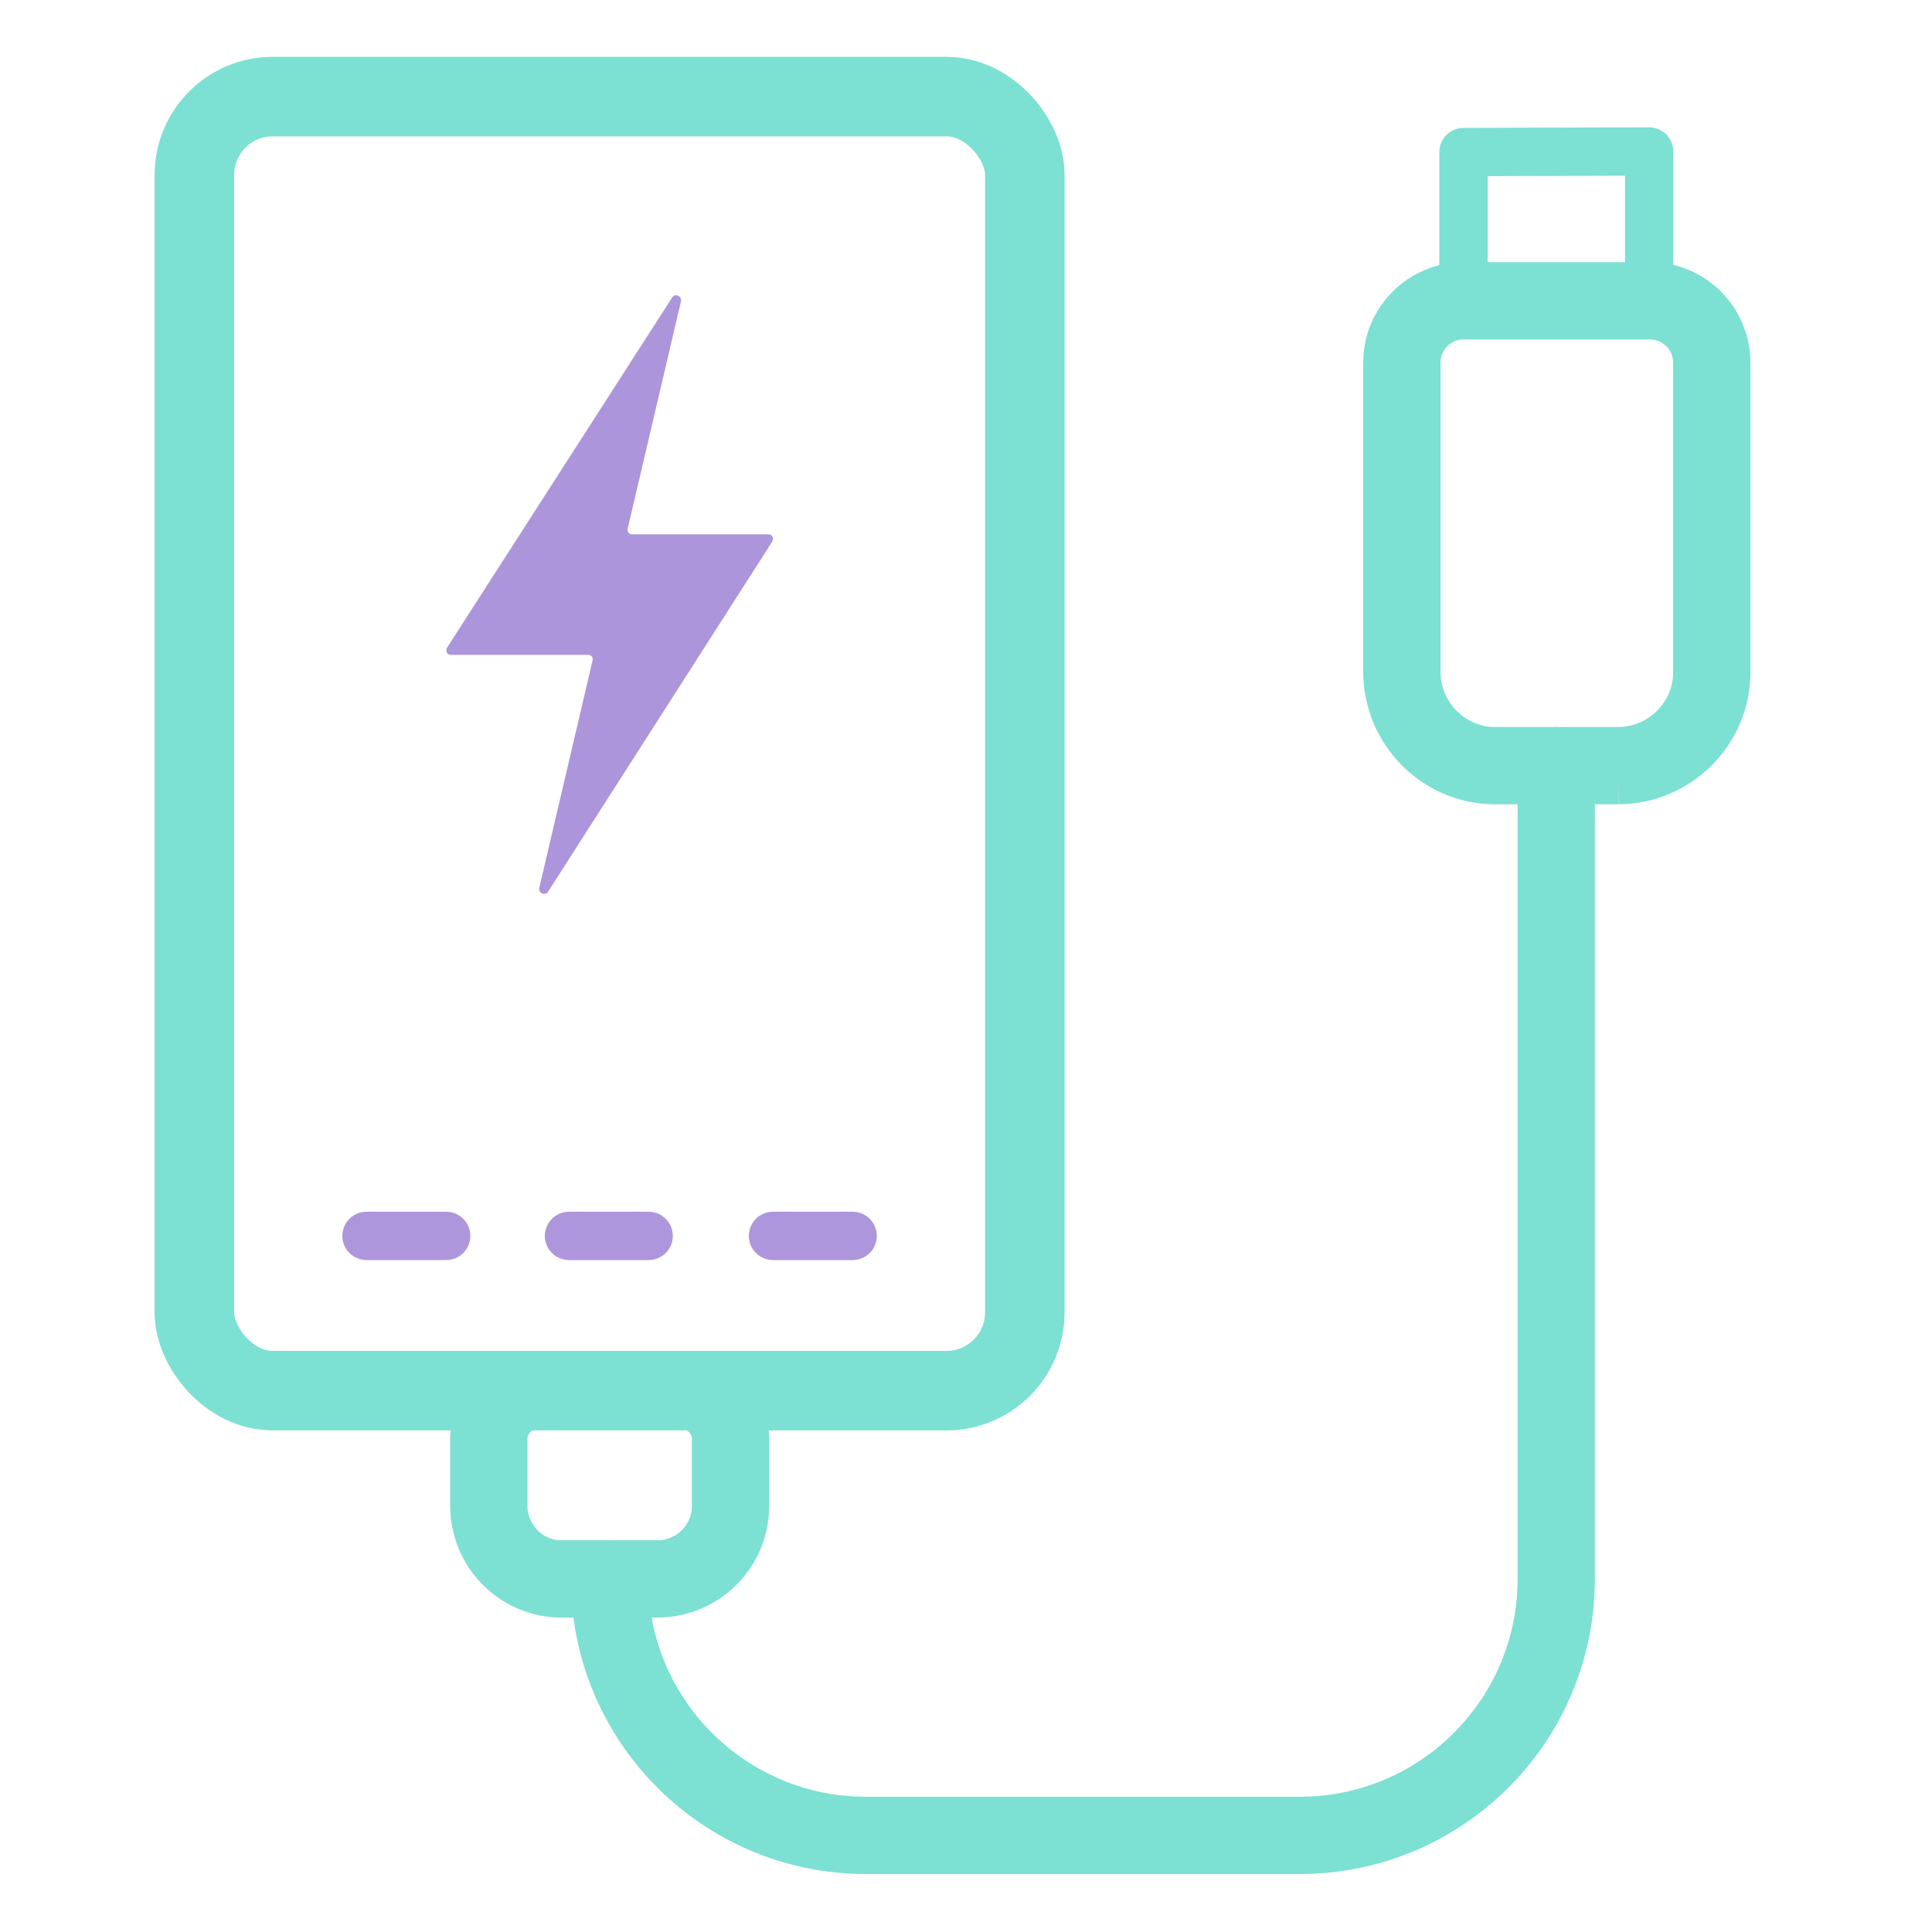
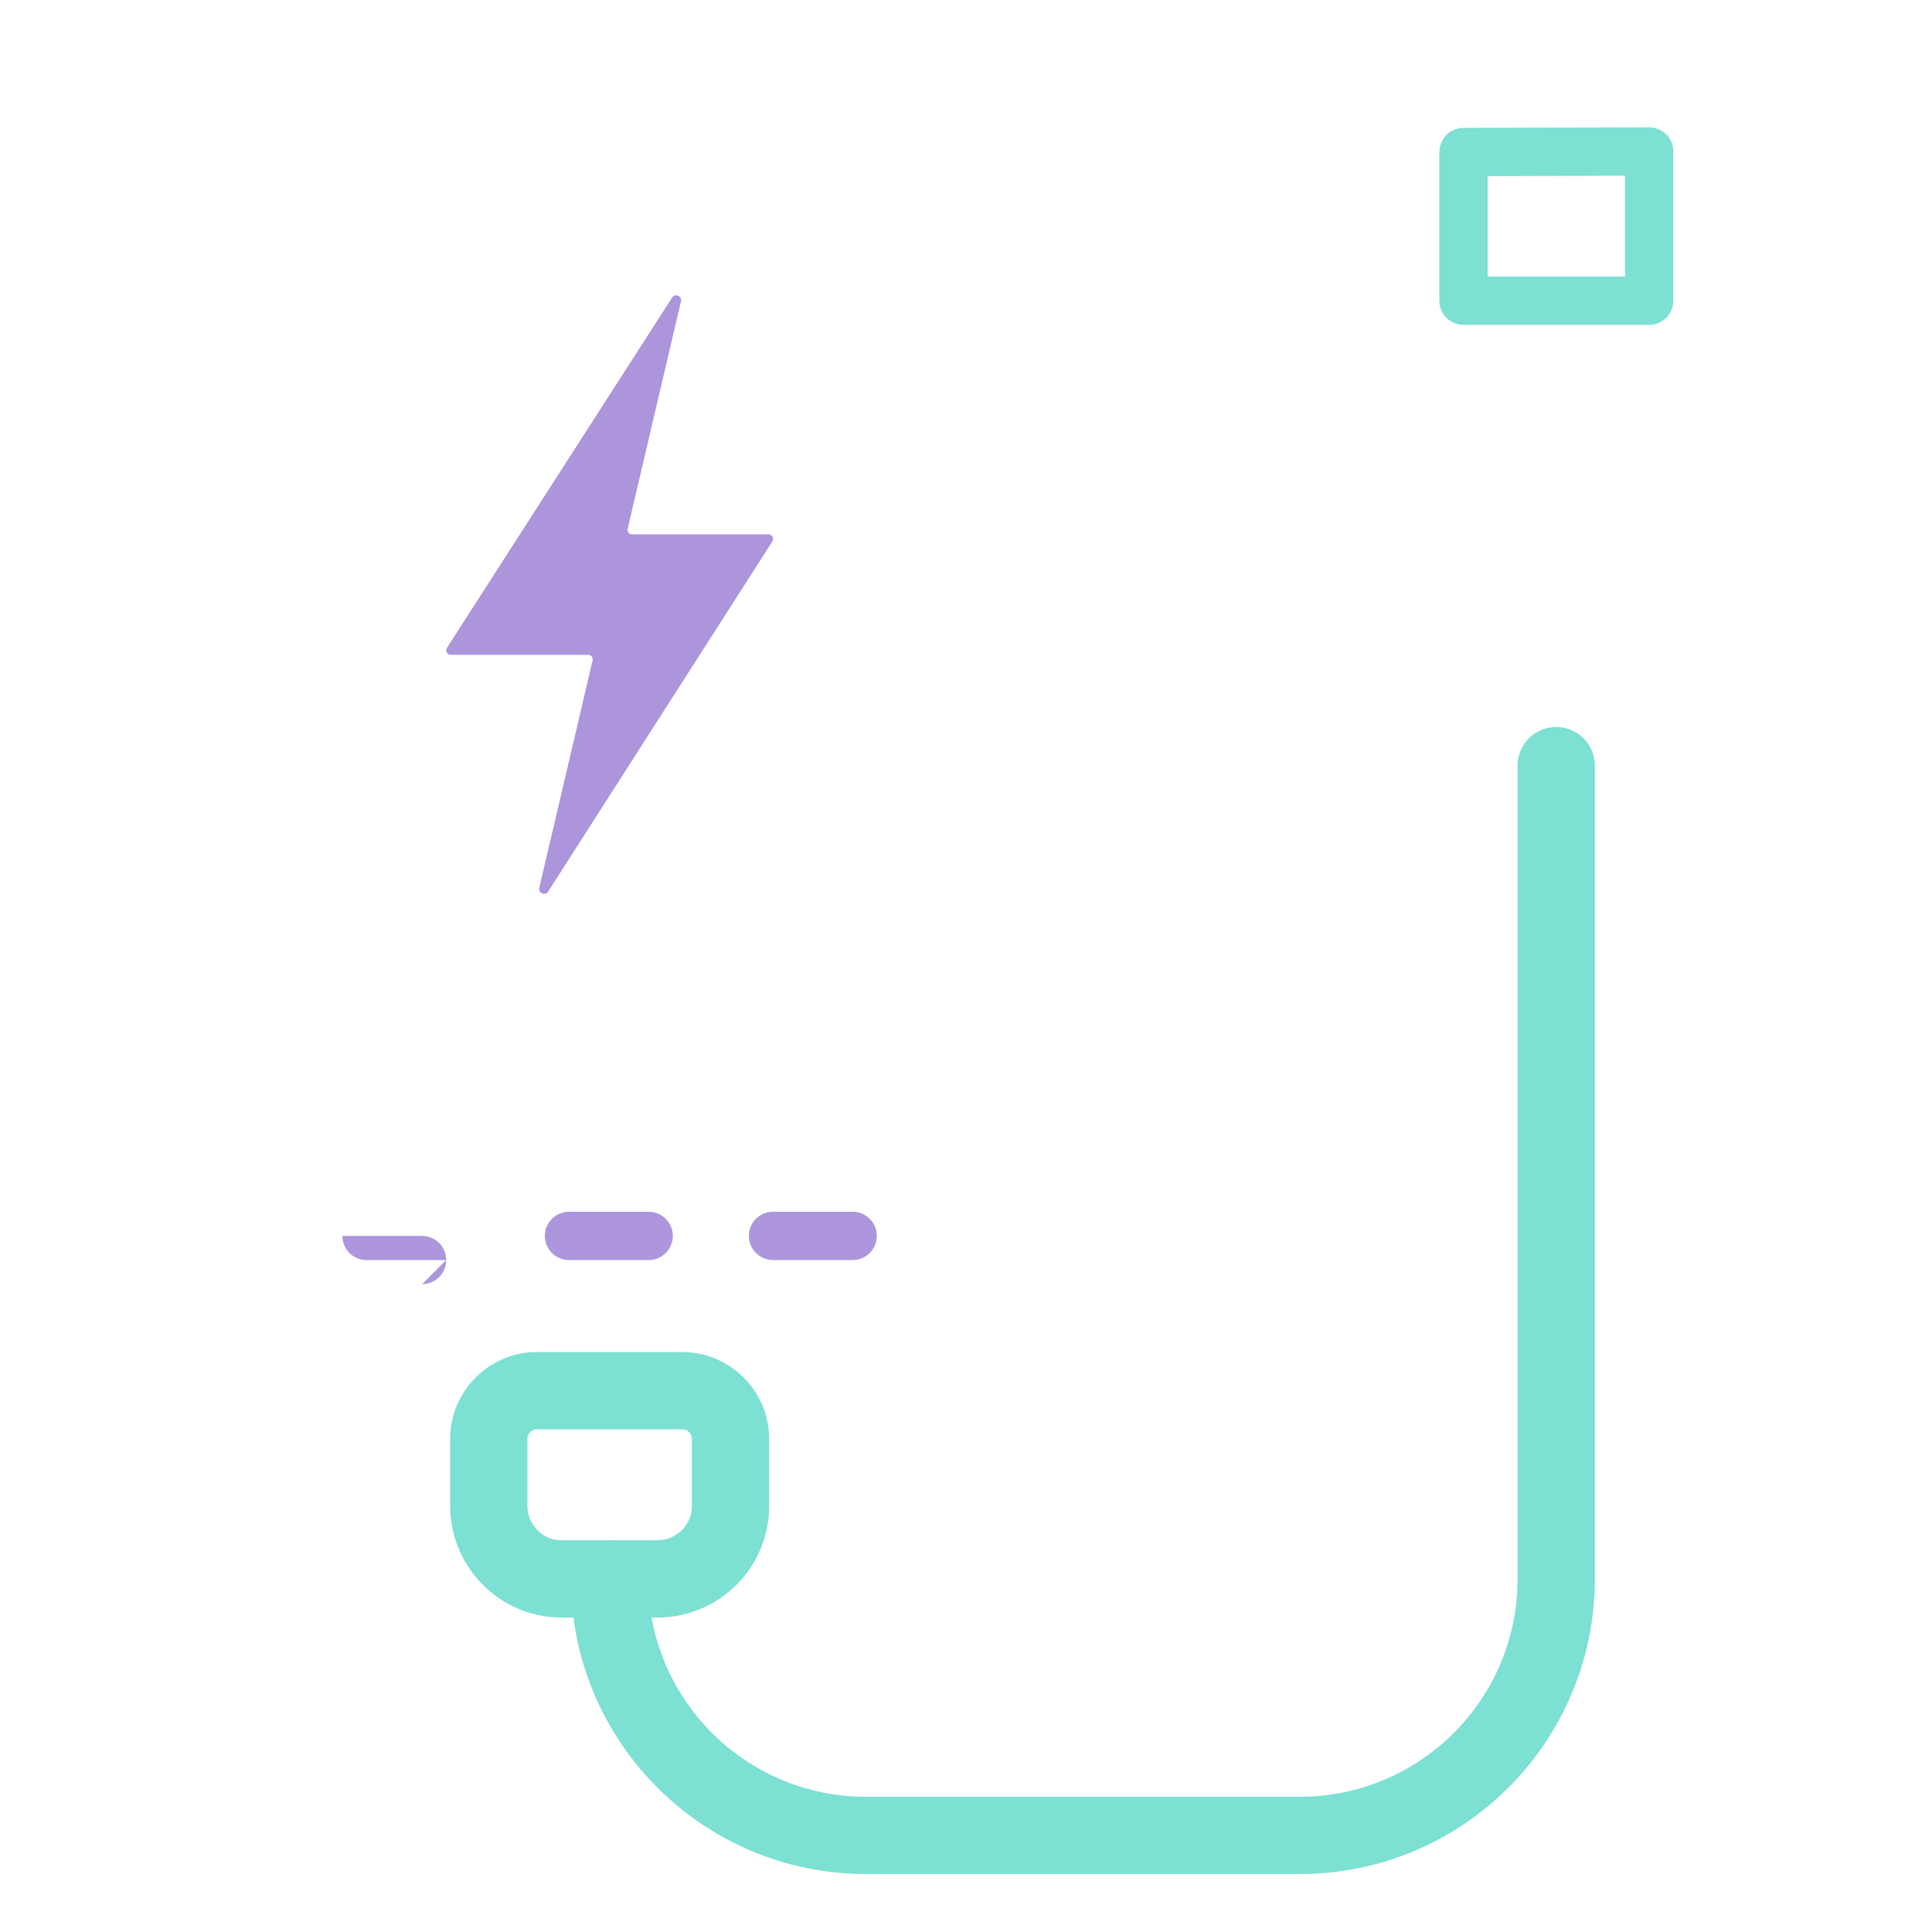
<svg xmlns="http://www.w3.org/2000/svg" id="ICONS" viewBox="0 0 200 200">
  <defs>
    <style>.cls-1{fill:#ac95db;}.cls-2{fill:#ad96dc;}.cls-3{stroke-width:5px;}.cls-3,.cls-4,.cls-5,.cls-6{fill:none;stroke:#7ce0d3;stroke-linecap:round;}.cls-3,.cls-5{stroke-linejoin:round;}.cls-4,.cls-6{stroke-miterlimit:10;stroke-width:8px;}.cls-5{stroke-width:8.23px;}.cls-6{fill-rule:evenodd;}</style>
  </defs>
-   <rect class="cls-5" x="20.12" y="10" width="85.97" height="133.96" rx="8.11" ry="8.11" />
  <path id="circle" class="cls-1" d="m79.95,56.04c.18-.37,0-.73-.46-.73h-14.04c-.37,0-.55-.28-.46-.64l5.51-23.5c.09-.55-.64-.83-.92-.37l-23.31,36.26c-.18.37,0,.73.46.73h14.14c.37,0,.55.28.46.64l-5.51,23.5c-.09.55.64.83.92.37l23.22-36.26Z" />
  <path class="cls-6" d="m68.09,163.45h-9.97c-4.12,0-7.49-3.37-7.52-7.52v-6.98c0-2.75,2.24-4.99,4.99-4.99h15.04c2.75,0,4.99,2.24,4.99,4.99v6.98c0,4.12-3.37,7.49-7.52,7.52Z" />
  <g>
-     <path class="cls-6" d="m167.56,79.26h-12.79c-5.28,0-9.61-4.33-9.65-9.65v-32.08c0-3.52,2.87-6.39,6.39-6.39h19.3c3.52,0,6.39,2.87,6.39,6.39v32.08c0,5.28-4.33,9.61-9.65,9.65Z" />
    <polygon class="cls-3" points="151.5 15.74 170.72 15.68 170.72 31.13 151.5 31.13 151.5 15.74" />
  </g>
  <path class="cls-2" d="m67.15,130.44h-8.25c-1.38,0-2.5-1.12-2.5-2.5s1.12-2.5,2.5-2.5h8.25c1.38,0,2.5,1.12,2.5,2.5s-1.12,2.5-2.5,2.5Z" />
-   <path class="cls-2" d="m46.19,130.44h-8.25c-1.38,0-2.5-1.12-2.5-2.5s1.12-2.5,2.5-2.5h8.25c1.38,0,2.5,1.12,2.5,2.5s-1.12,2.5-2.5,2.5Z" />
+   <path class="cls-2" d="m46.19,130.44h-8.25c-1.38,0-2.5-1.12-2.5-2.5h8.25c1.38,0,2.5,1.12,2.5,2.5s-1.12,2.5-2.5,2.5Z" />
  <path class="cls-2" d="m88.27,130.44h-8.25c-1.38,0-2.5-1.12-2.5-2.5s1.12-2.5,2.5-2.5h8.25c1.38,0,2.5,1.12,2.5,2.5s-1.12,2.5-2.5,2.5Z" />
  <path class="cls-4" d="m63.1,163.45h0c0,14.66,11.89,26.55,26.55,26.55h44.9c14.66,0,26.55-11.89,26.55-26.55v-84.19" />
</svg>